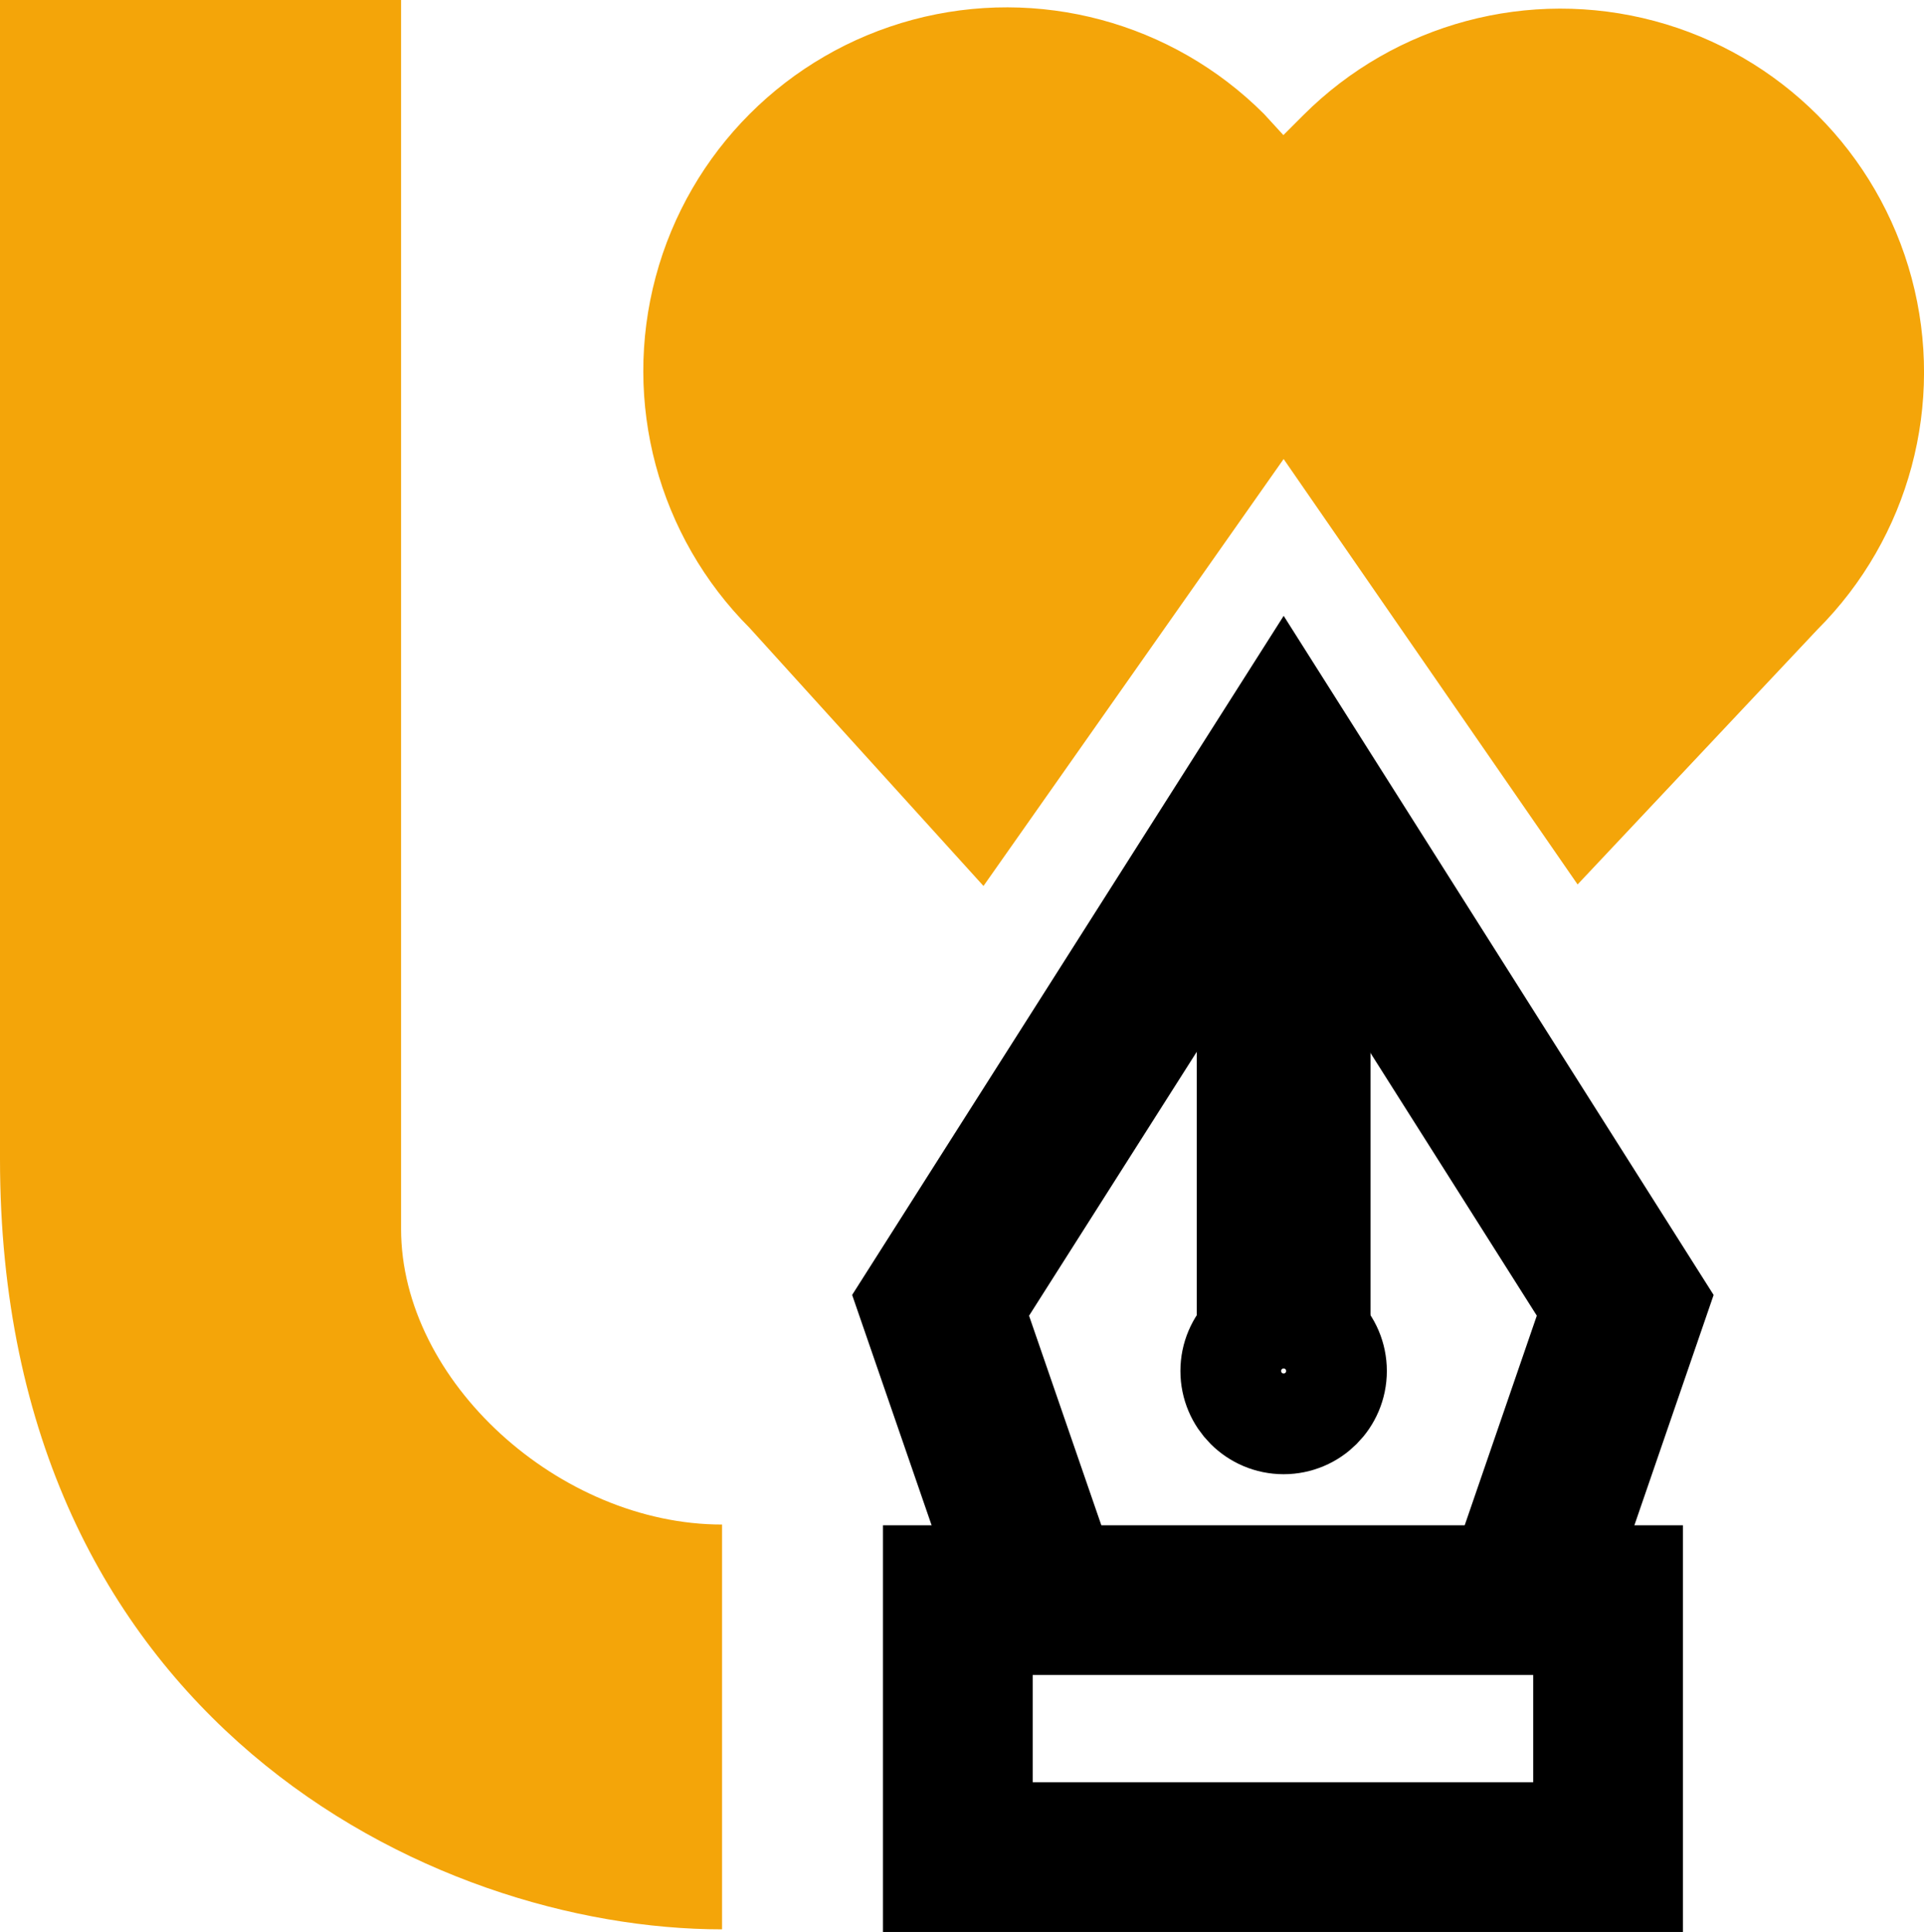
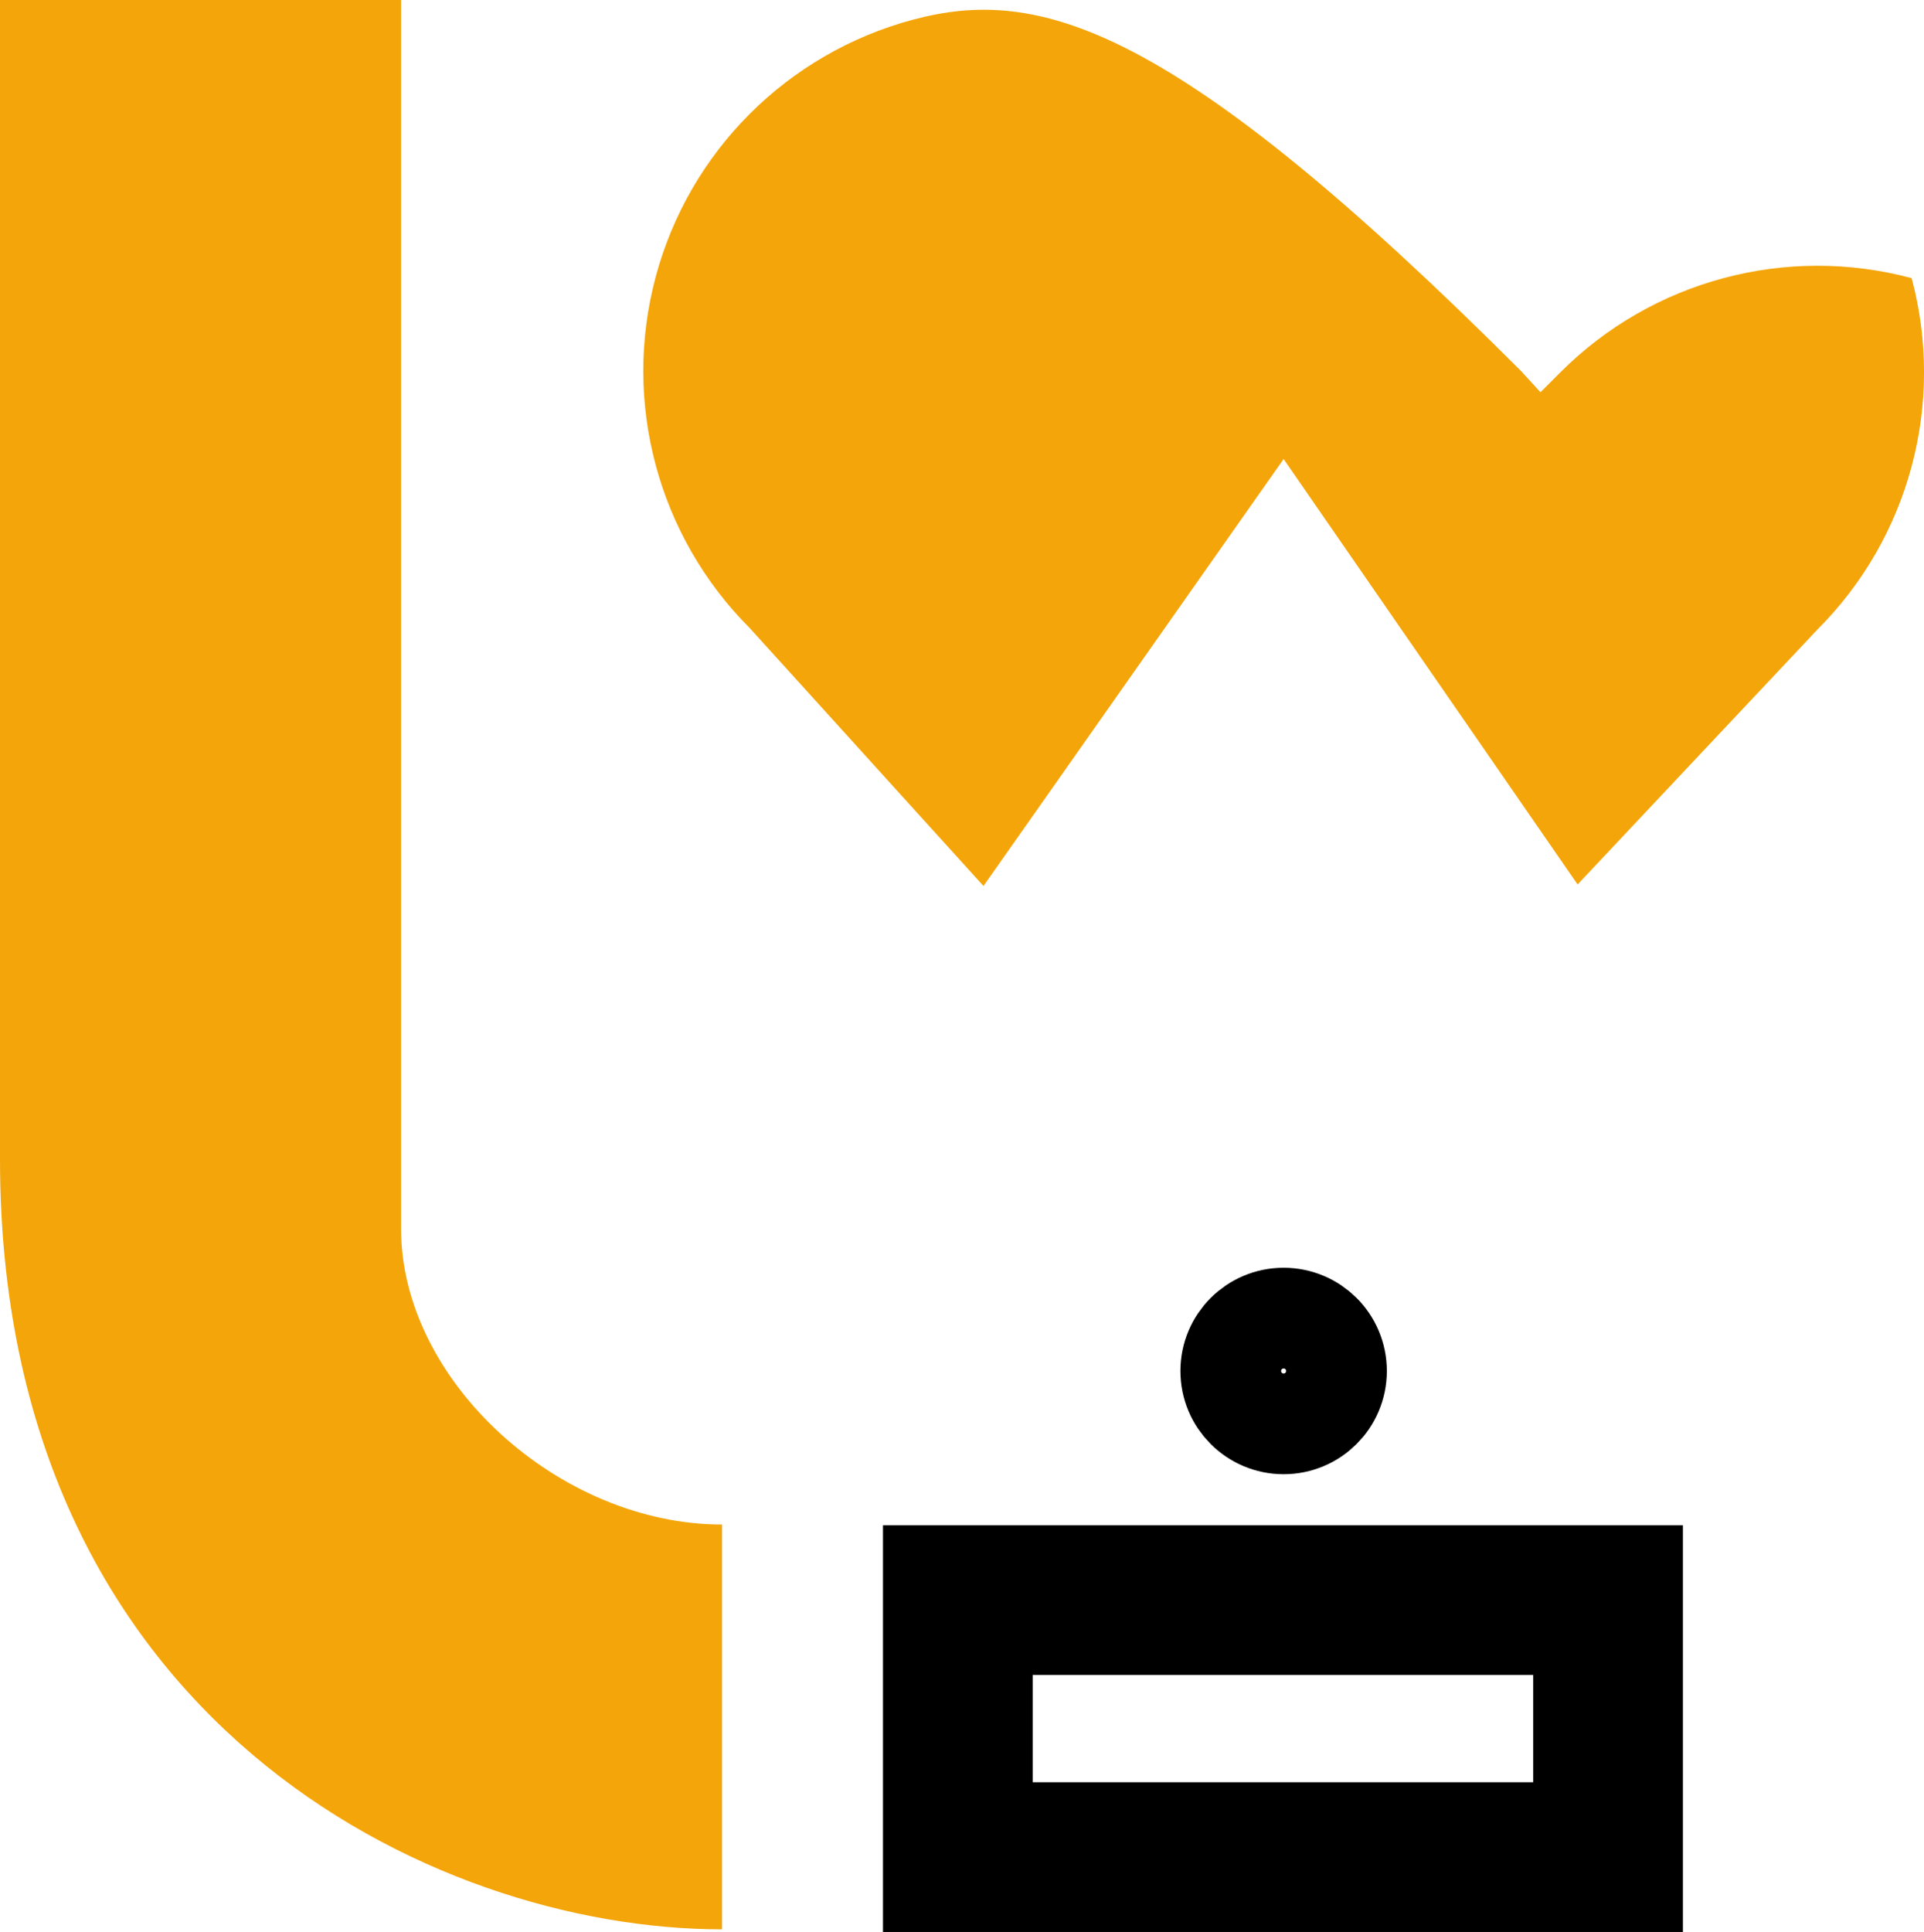
<svg xmlns="http://www.w3.org/2000/svg" version="1.1" id="Layer_1" x="0px" y="0px" viewBox="0 0 240 240.96" style="enable-background:new 0 0 240 240.96;" xml:space="preserve">
  <style type="text/css">
	.st0{fill:#F4A509;}
	.st1{fill:none;stroke:#000000;stroke-width:21.67;stroke-miterlimit:10;}
	.st2{fill:none;stroke:#000000;stroke-width:13.191;stroke-miterlimit:10;}
	.st3{fill:none;stroke:#000000;stroke-width:18.674;stroke-miterlimit:10;}
	.st4{fill:none;stroke:#000000;stroke-width:20.015;stroke-miterlimit:10;}
	.st5{fill-rule:evenodd;clip-rule:evenodd;fill:#F4A509;}
</style>
  <g>
    <g>
-       <path class="st0" d="M196.79,110.31l29.93-31.81c11.46-11.46,15.93-28.16,11.74-43.81c-4.2-15.65-16.42-27.88-32.07-32.07    c-15.65-4.19-32.35,0.28-43.81,11.74l-2.49,2.49l-2.42-2.64C146.21,2.75,129.51-1.73,113.86,2.46    C98.21,6.66,85.98,18.88,81.79,34.53c-4.19,15.65,0.28,32.35,11.74,43.81l29.15,32.16l37.44-53.25L196.79,110.31z" />
+       <path class="st0" d="M196.79,110.31l29.93-31.81c11.46-11.46,15.93-28.16,11.74-43.81c-15.65-4.19-32.35,0.28-43.81,11.74l-2.49,2.49l-2.42-2.64C146.21,2.75,129.51-1.73,113.86,2.46    C98.21,6.66,85.98,18.88,81.79,34.53c-4.19,15.65,0.28,32.35,11.74,43.81l29.15,32.16l37.44-53.25L196.79,110.31z" />
    </g>
-     <line class="st1" x1="160.12" y1="98.96" x2="160.12" y2="164.71" />
    <circle class="st2" cx="160.12" cy="170.99" r="6.28" />
    <rect x="119.48" y="199.57" class="st3" width="81.11" height="32.05" />
-     <polyline class="st4" points="129.25,197.35 117.33,162.8 160.11,95.49 202.73,162.8 190.68,197.82  " />
  </g>
  <path class="st5" d="M50.03,153.27c0-11.51,0-153.27,0-153.27H0v144.56c0,69.76,53.72,96.07,90.07,96.07c0-28.05,0-50.49,0-50.49  C69.82,190.15,50.03,172.29,50.03,153.27z" />
</svg>